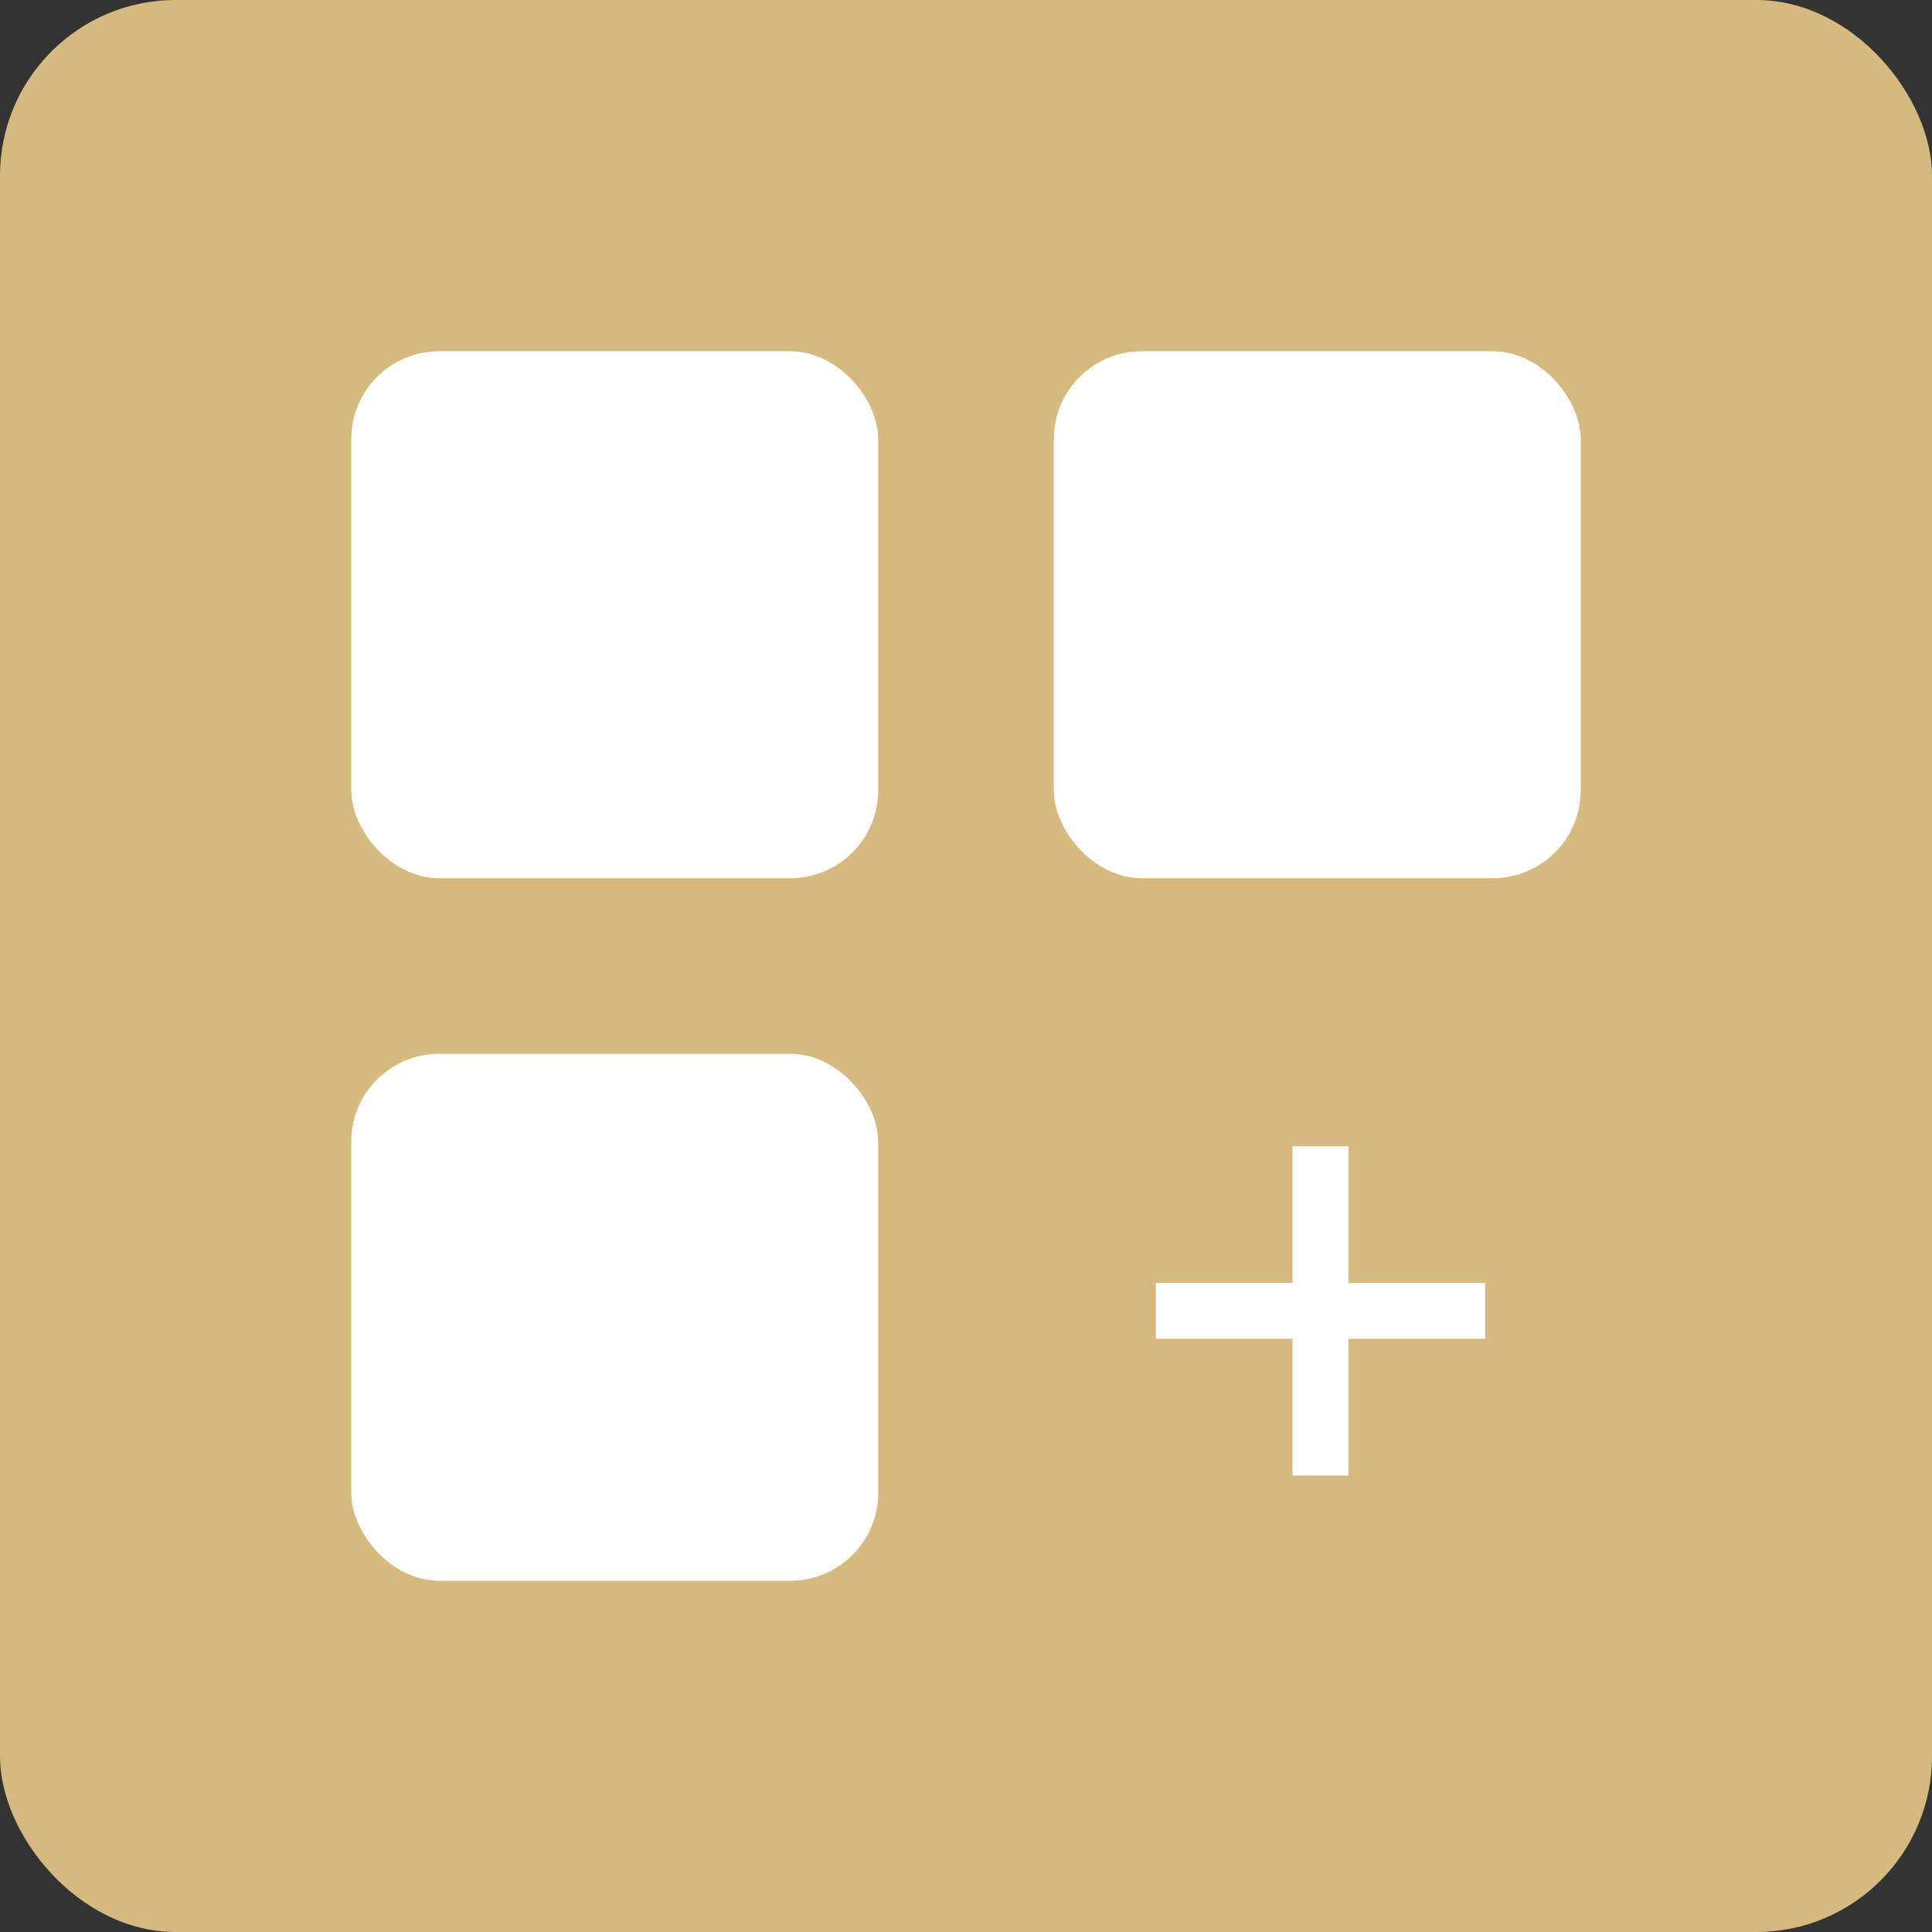
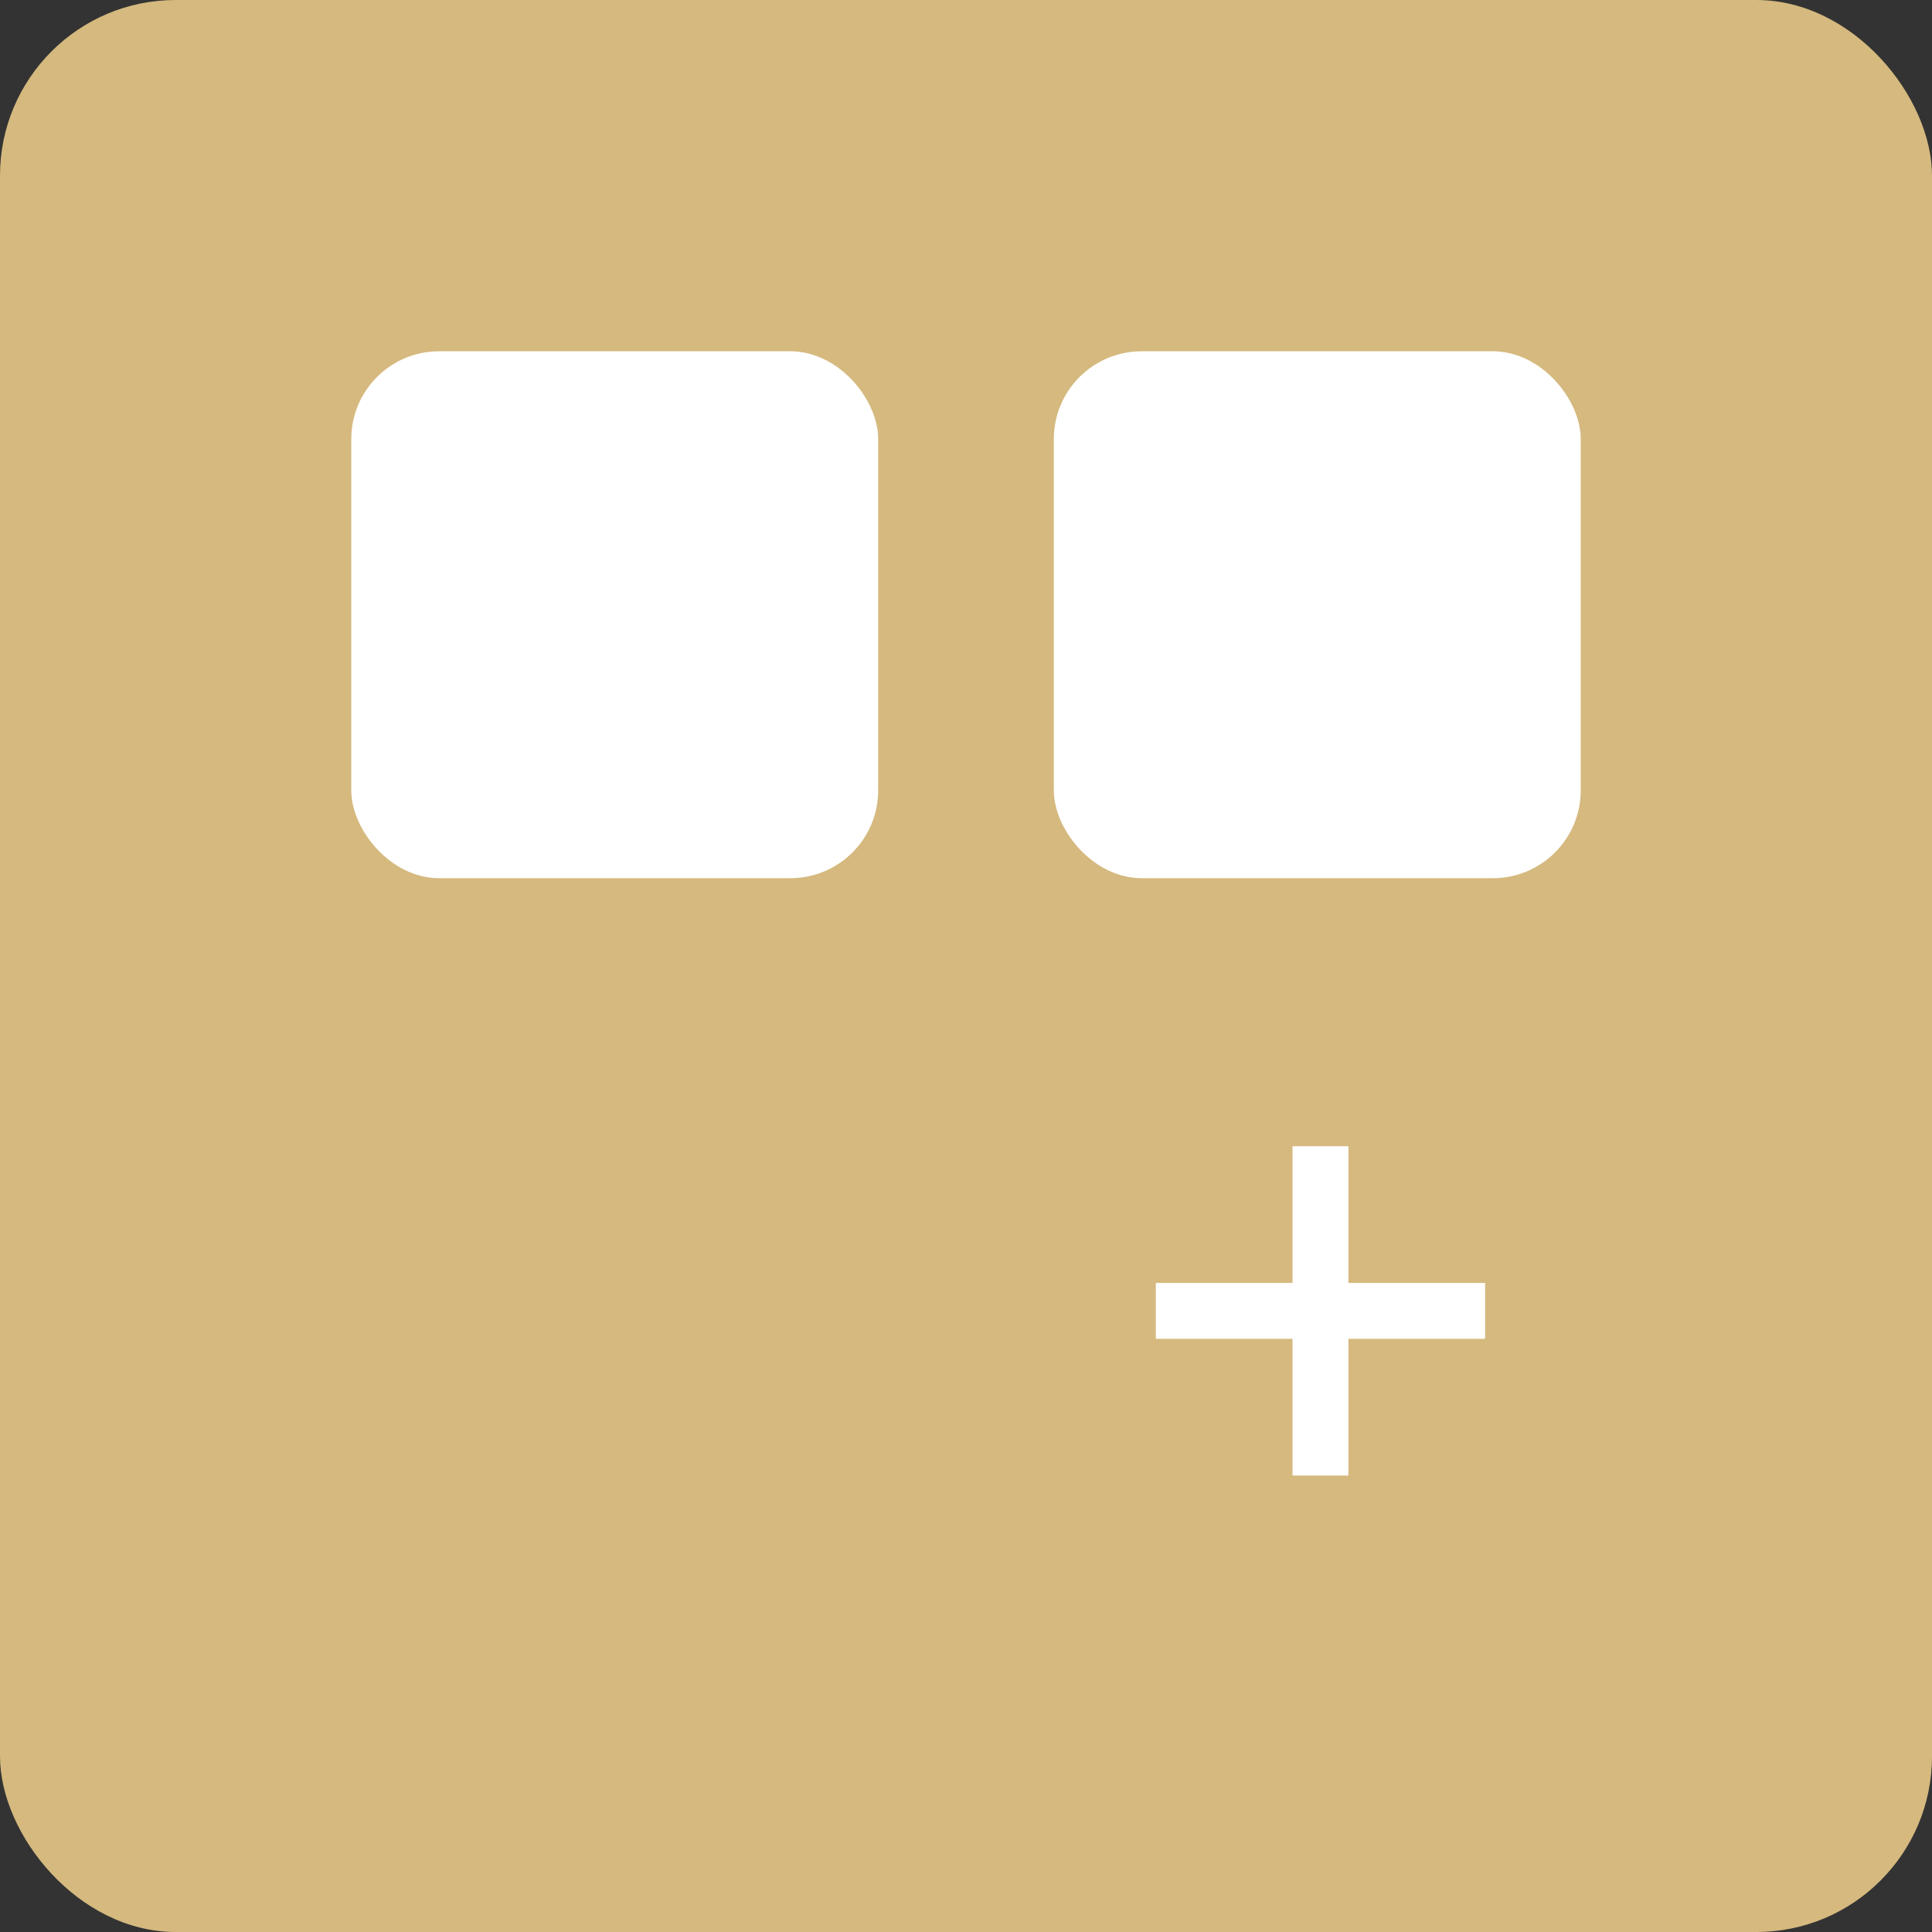
<svg xmlns="http://www.w3.org/2000/svg" width="110" height="110" viewBox="0 0 110 110" fill="none">
  <rect x="0" y="0" width="110" height="110" fill="#333333" stroke="none" />
  <rect width="110" height="110" rx="10" fill="#D5B97E" />
  <rect x="20" y="20" width="30" height="30" rx="5" fill="white" />
-   <rect x="20" y="60" width="30" height="30" rx="5" fill="white" />
  <rect x="60" y="20" width="30" height="30" rx="5" fill="white" />
  <path d="M73.591 84.011V65.261H76.773V84.011H73.591ZM65.807 76.227V73.046H84.557V76.227H65.807Z" fill="white" />
</svg>